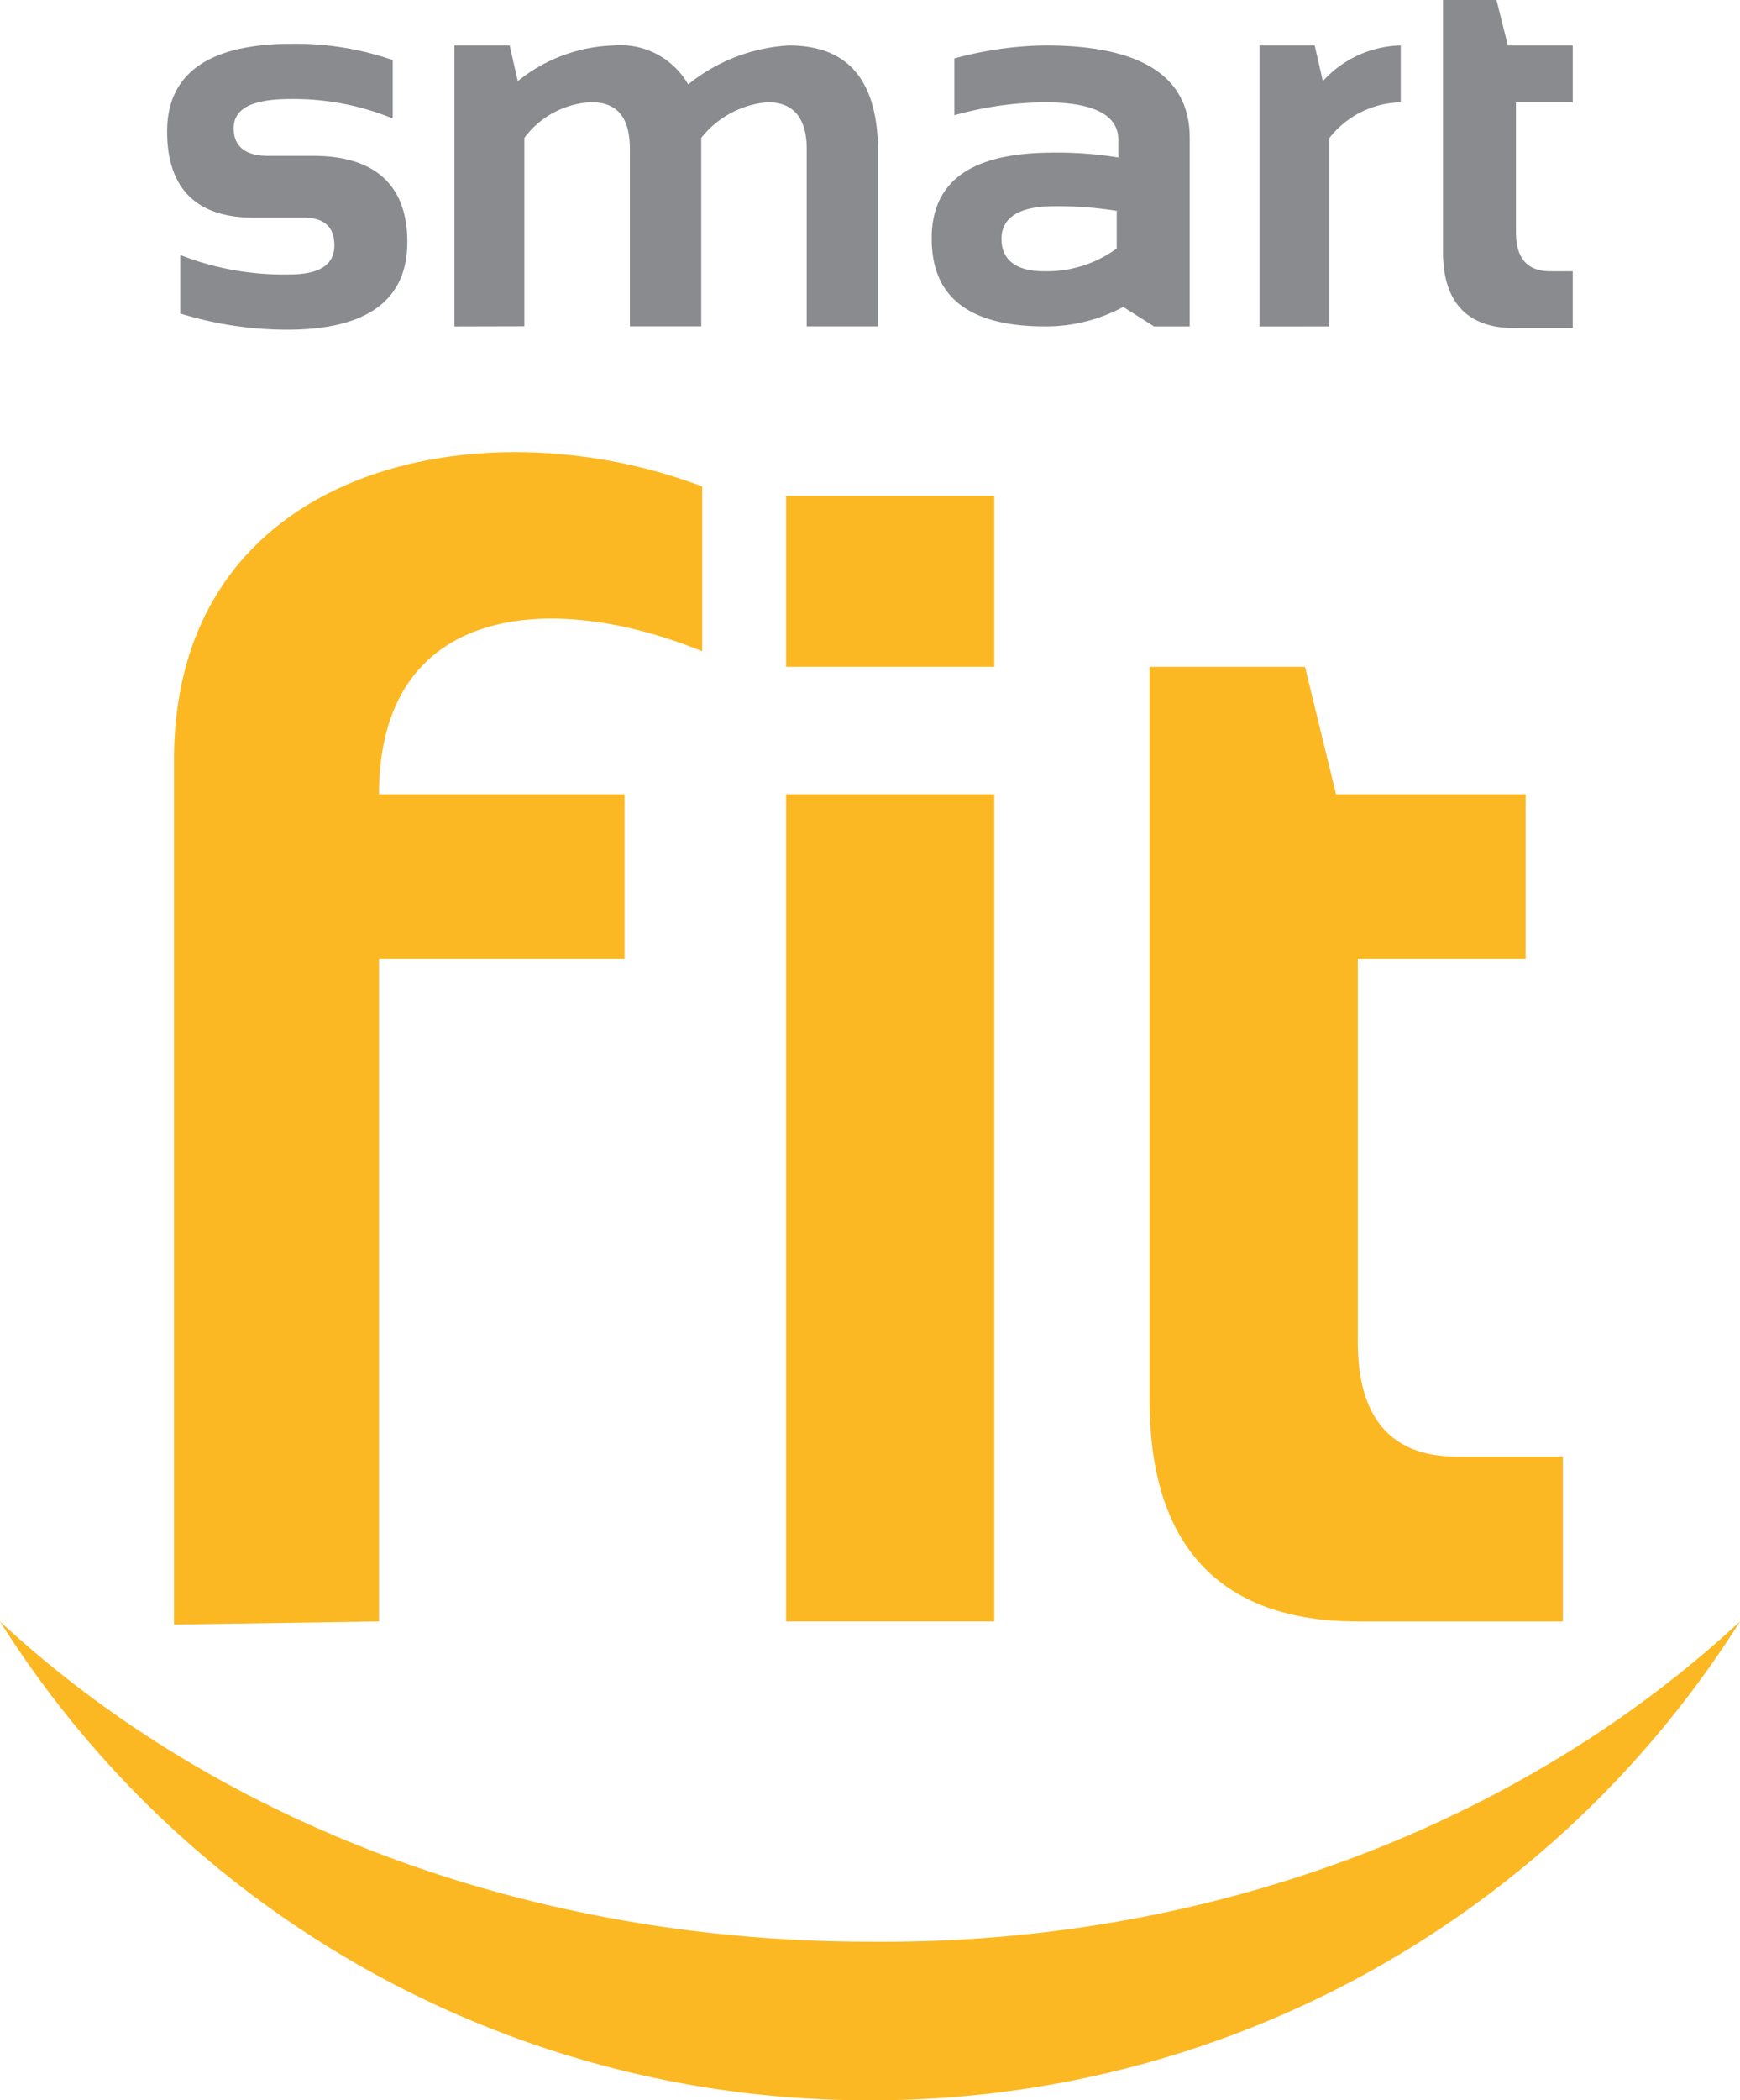
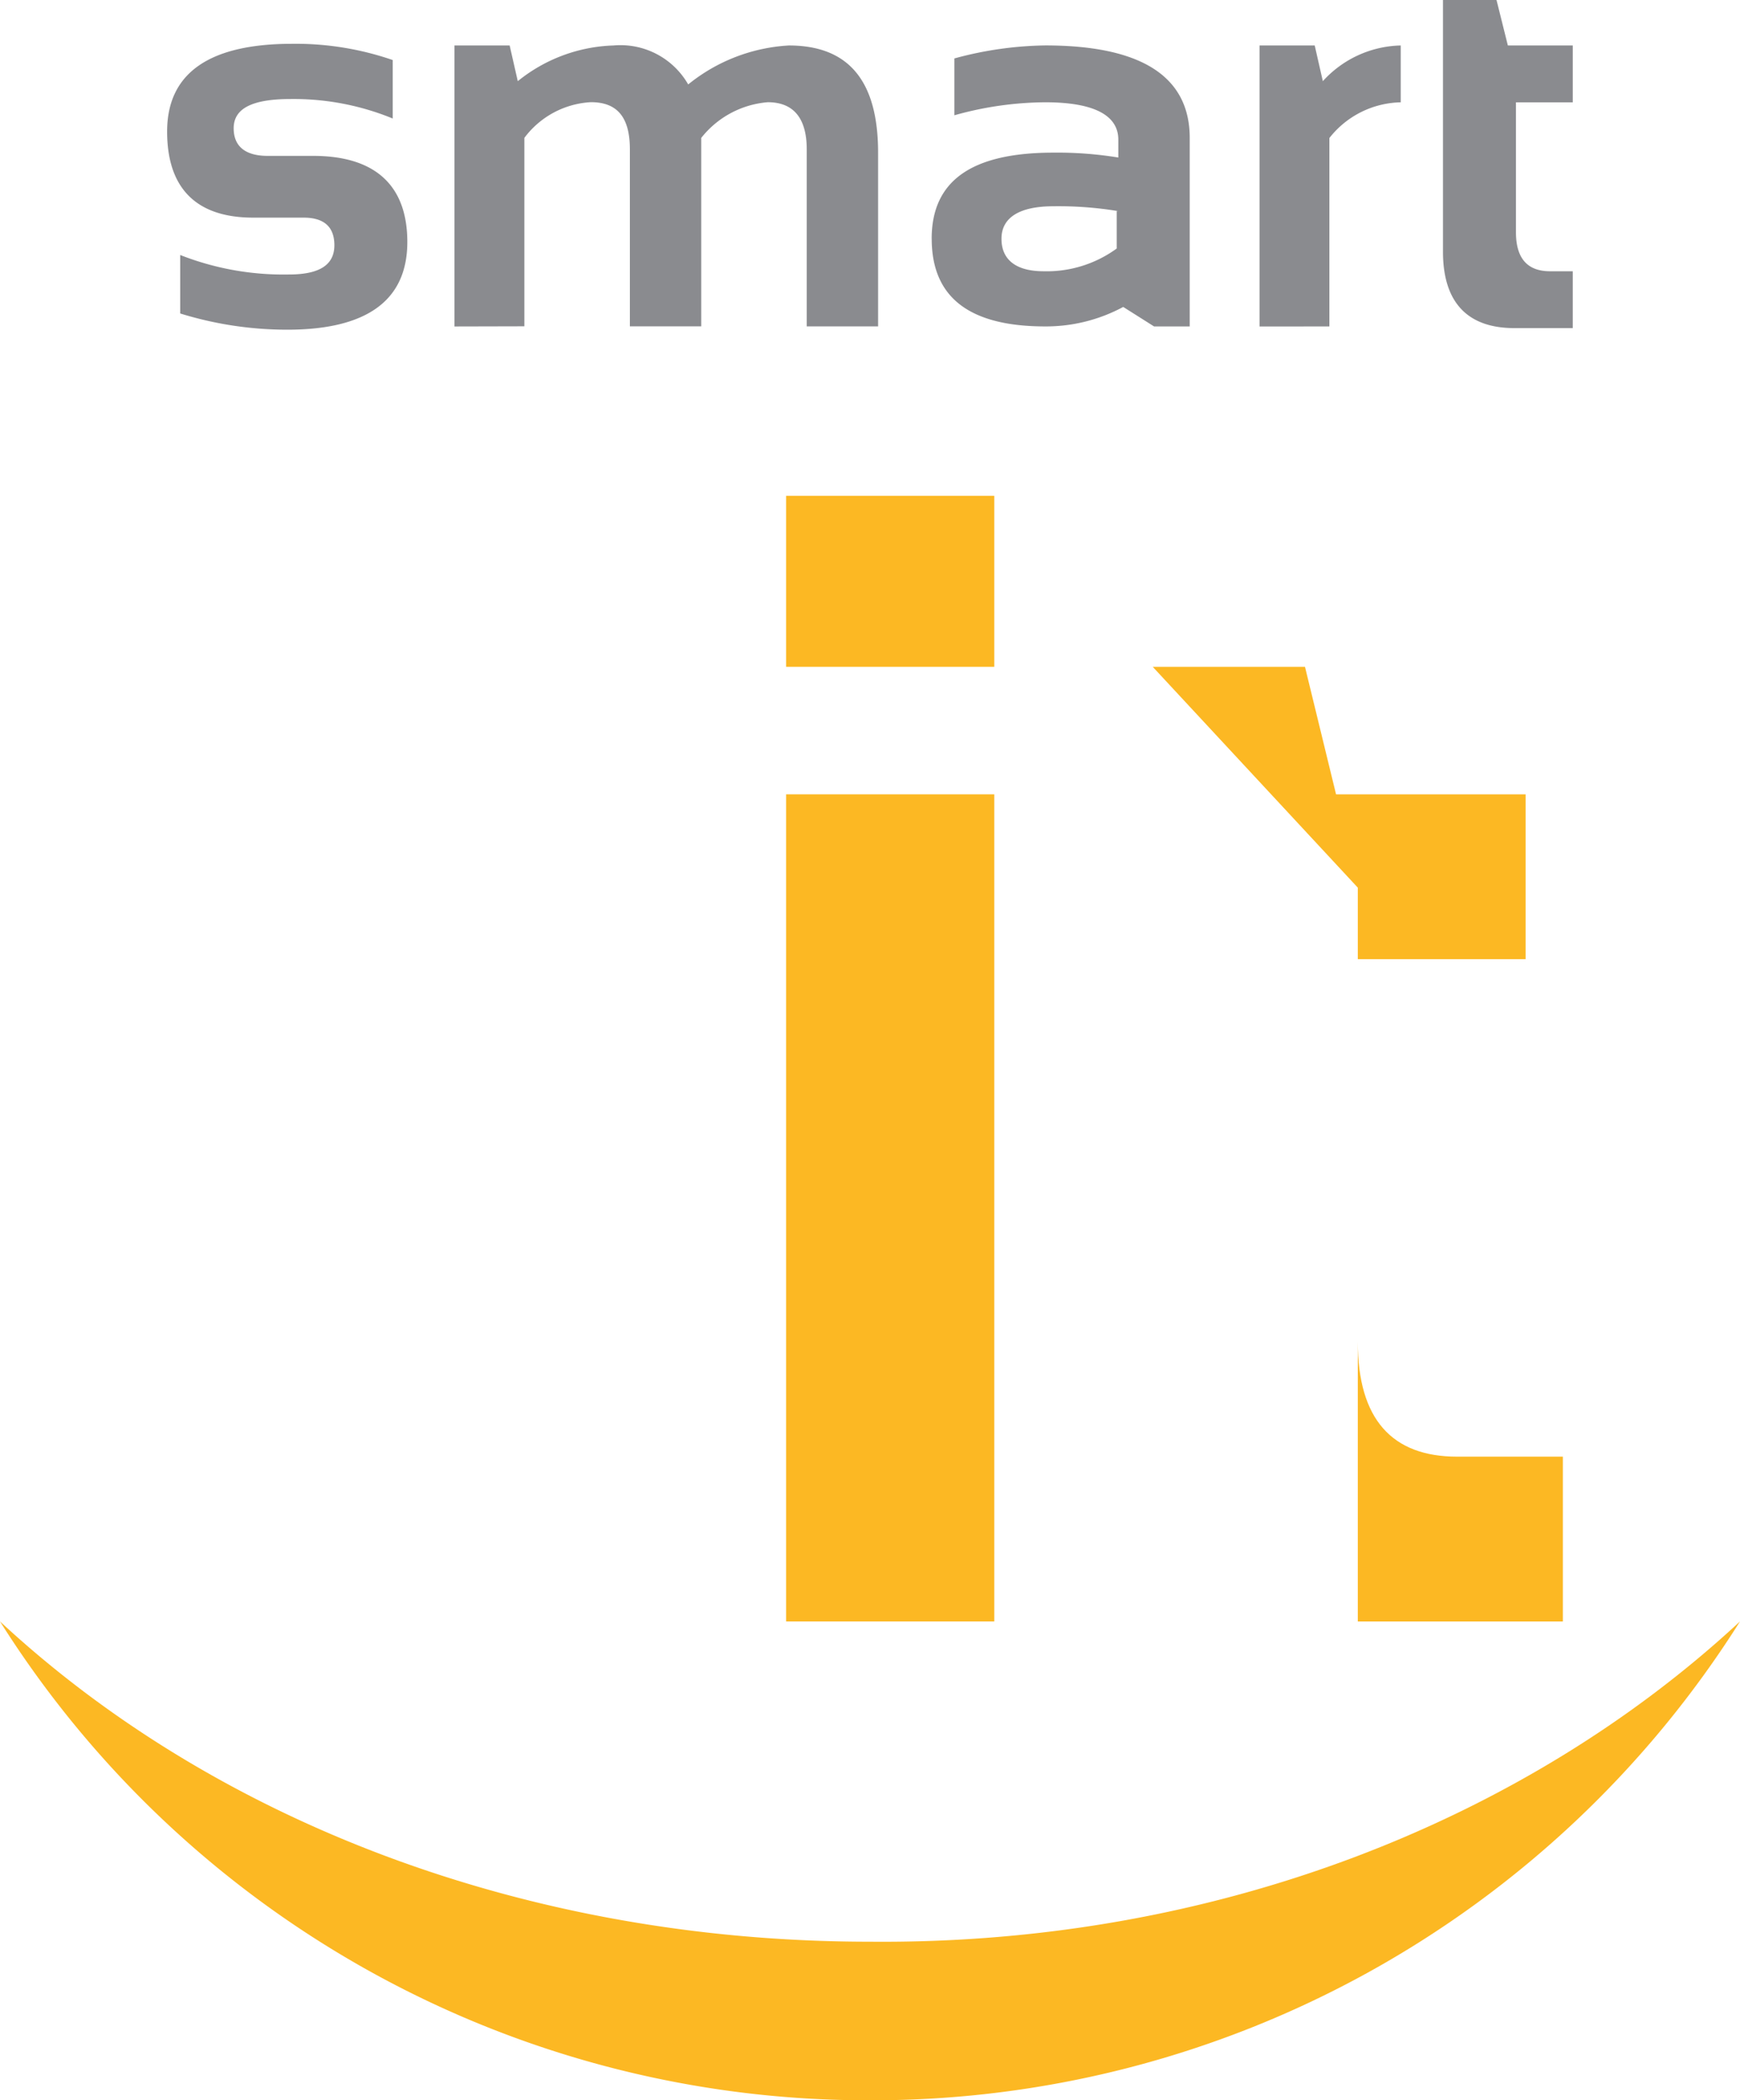
<svg xmlns="http://www.w3.org/2000/svg" width="82.907" height="100" viewBox="0 0 82.907 100">
  <g transform="translate(-15298.44 2445.483)">
    <g transform="translate(15298.44 -2445.483)">
-       <path d="M212.193-358.494v-41.158c0-14.065,14.657-17.026,25.168-13.028v7.847c-7.254-2.961-15.4-2.221-15.4,6.81h11.7v7.847h-11.7v31.534Z" transform="translate(-203.902 435.843)" fill="#fcb823" fill-rule="evenodd" />
-       <path d="M405.517-371.839h7.254l1.48,6.07h9.031v7.847h-7.995v18.21c0,3.7,1.629,5.478,4.737,5.478h5.034v7.847h-9.771c-6.514,0-9.919-3.553-9.919-10.511v-34.939Z" transform="translate(-350.591 403.589)" fill="#fcb823" fill-rule="evenodd" />
+       <path d="M405.517-371.839h7.254l1.48,6.07h9.031v7.847h-7.995v18.21c0,3.7,1.629,5.478,4.737,5.478h5.034v7.847h-9.771v-34.939Z" transform="translate(-350.591 403.589)" fill="#fcb823" fill-rule="evenodd" />
      <rect width="9.919" height="39.381" transform="translate(37.456 37.82)" fill="#fcb823" />
      <rect width="9.919" height="8.143" transform="translate(37.456 23.607)" fill="#fcb823" />
      <path d="M260.647-182.969a48.886,48.886,0,0,1-41.454,22.8,48.886,48.886,0,0,1-41.454-22.8c10.215,9.475,25.02,15.249,41.454,15.249,16.434.148,31.238-5.774,41.454-15.249" transform="translate(-177.74 260.169)" fill="#fcb823" fill-rule="evenodd" />
      <path d="M211.468-488.849v-2.784a13.468,13.468,0,0,0,5.181.928c1.469,0,2.165-.464,2.165-1.392,0-.851-.464-1.315-1.469-1.315h-2.4c-2.707,0-4.1-1.392-4.1-4.1,0-2.784,2.011-4.176,5.955-4.176a14.167,14.167,0,0,1,4.795.773v2.784a12.434,12.434,0,0,0-4.872-.928c-1.856,0-2.707.464-2.707,1.392,0,.851.541,1.315,1.624,1.315h2.165c2.939,0,4.485,1.392,4.485,4.1,0,2.784-1.933,4.176-5.723,4.176a17.254,17.254,0,0,1-5.1-.773m13.07.619v-13.379h2.629l.387,1.7a7.618,7.618,0,0,1,4.563-1.7,3.718,3.718,0,0,1,3.557,1.856,8.361,8.361,0,0,1,4.795-1.856c2.861,0,4.253,1.7,4.253,5.1v8.275h-3.4v-8.43c0-1.469-.619-2.243-1.856-2.243a4.5,4.5,0,0,0-3.171,1.7v8.971h-3.4v-8.43c0-1.547-.619-2.243-1.856-2.243a4.238,4.238,0,0,0-3.171,1.7v8.971Zm22.737-4.176c0-2.784,1.933-4.1,5.8-4.1a18.023,18.023,0,0,1,3.093.232v-.851c0-1.16-1.16-1.779-3.48-1.779a16.278,16.278,0,0,0-4.331.619v-2.707a17.218,17.218,0,0,1,4.331-.619c4.563,0,6.883,1.469,6.883,4.408v8.971h-1.7l-1.469-.928a7.773,7.773,0,0,1-3.712.928c-3.635,0-5.413-1.392-5.413-4.176Zm8.894-1.315a17.4,17.4,0,0,0-3.093-.232c-1.624,0-2.475.541-2.475,1.547s.7,1.547,2.011,1.547a5.656,5.656,0,0,0,3.48-1.083v-1.779Zm6.728,5.491v-13.379h2.629l.387,1.7a5.159,5.159,0,0,1,3.712-1.7v2.707a4.427,4.427,0,0,0-3.4,1.7v8.971Zm8.816-15.544h2.475l.541,2.165h3.093v2.707h-2.707v6.187q0,1.856,1.624,1.856h1.083v2.707h-2.784c-2.243,0-3.4-1.237-3.4-3.635v-11.987Z" transform="translate(-202.882 503.774)" fill="#8a8b8f" />
    </g>
  </g>
</svg>